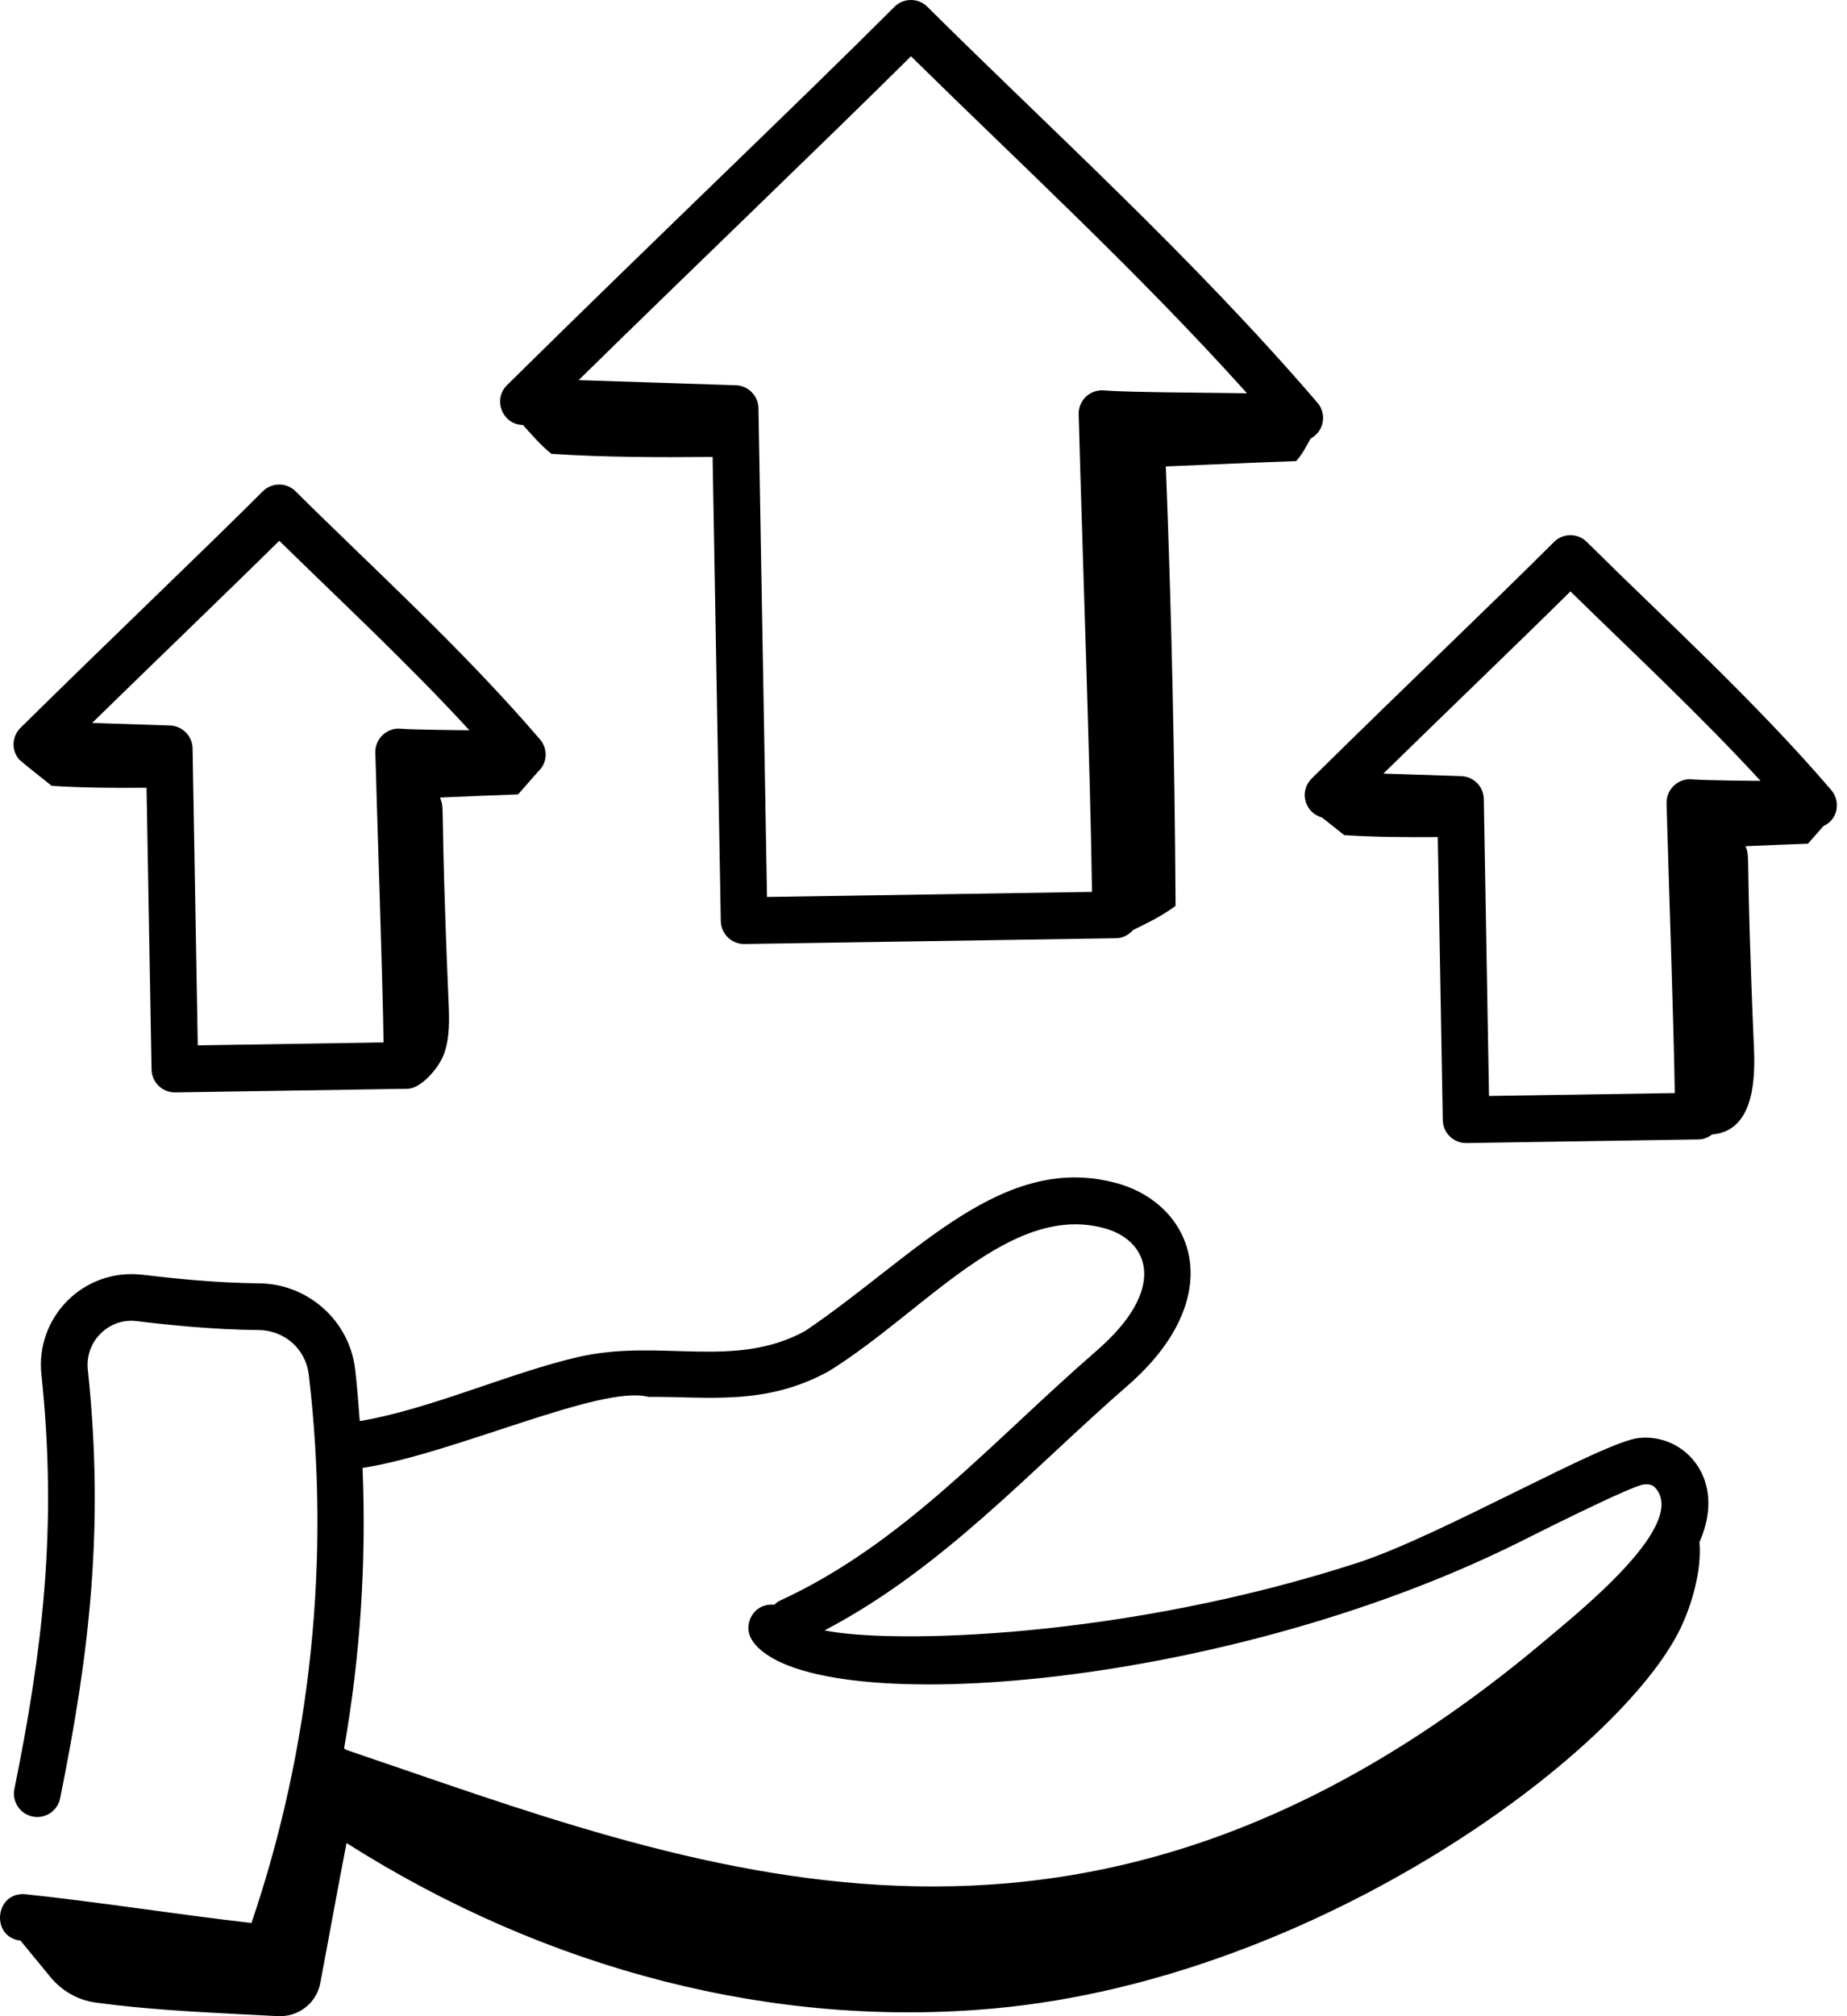
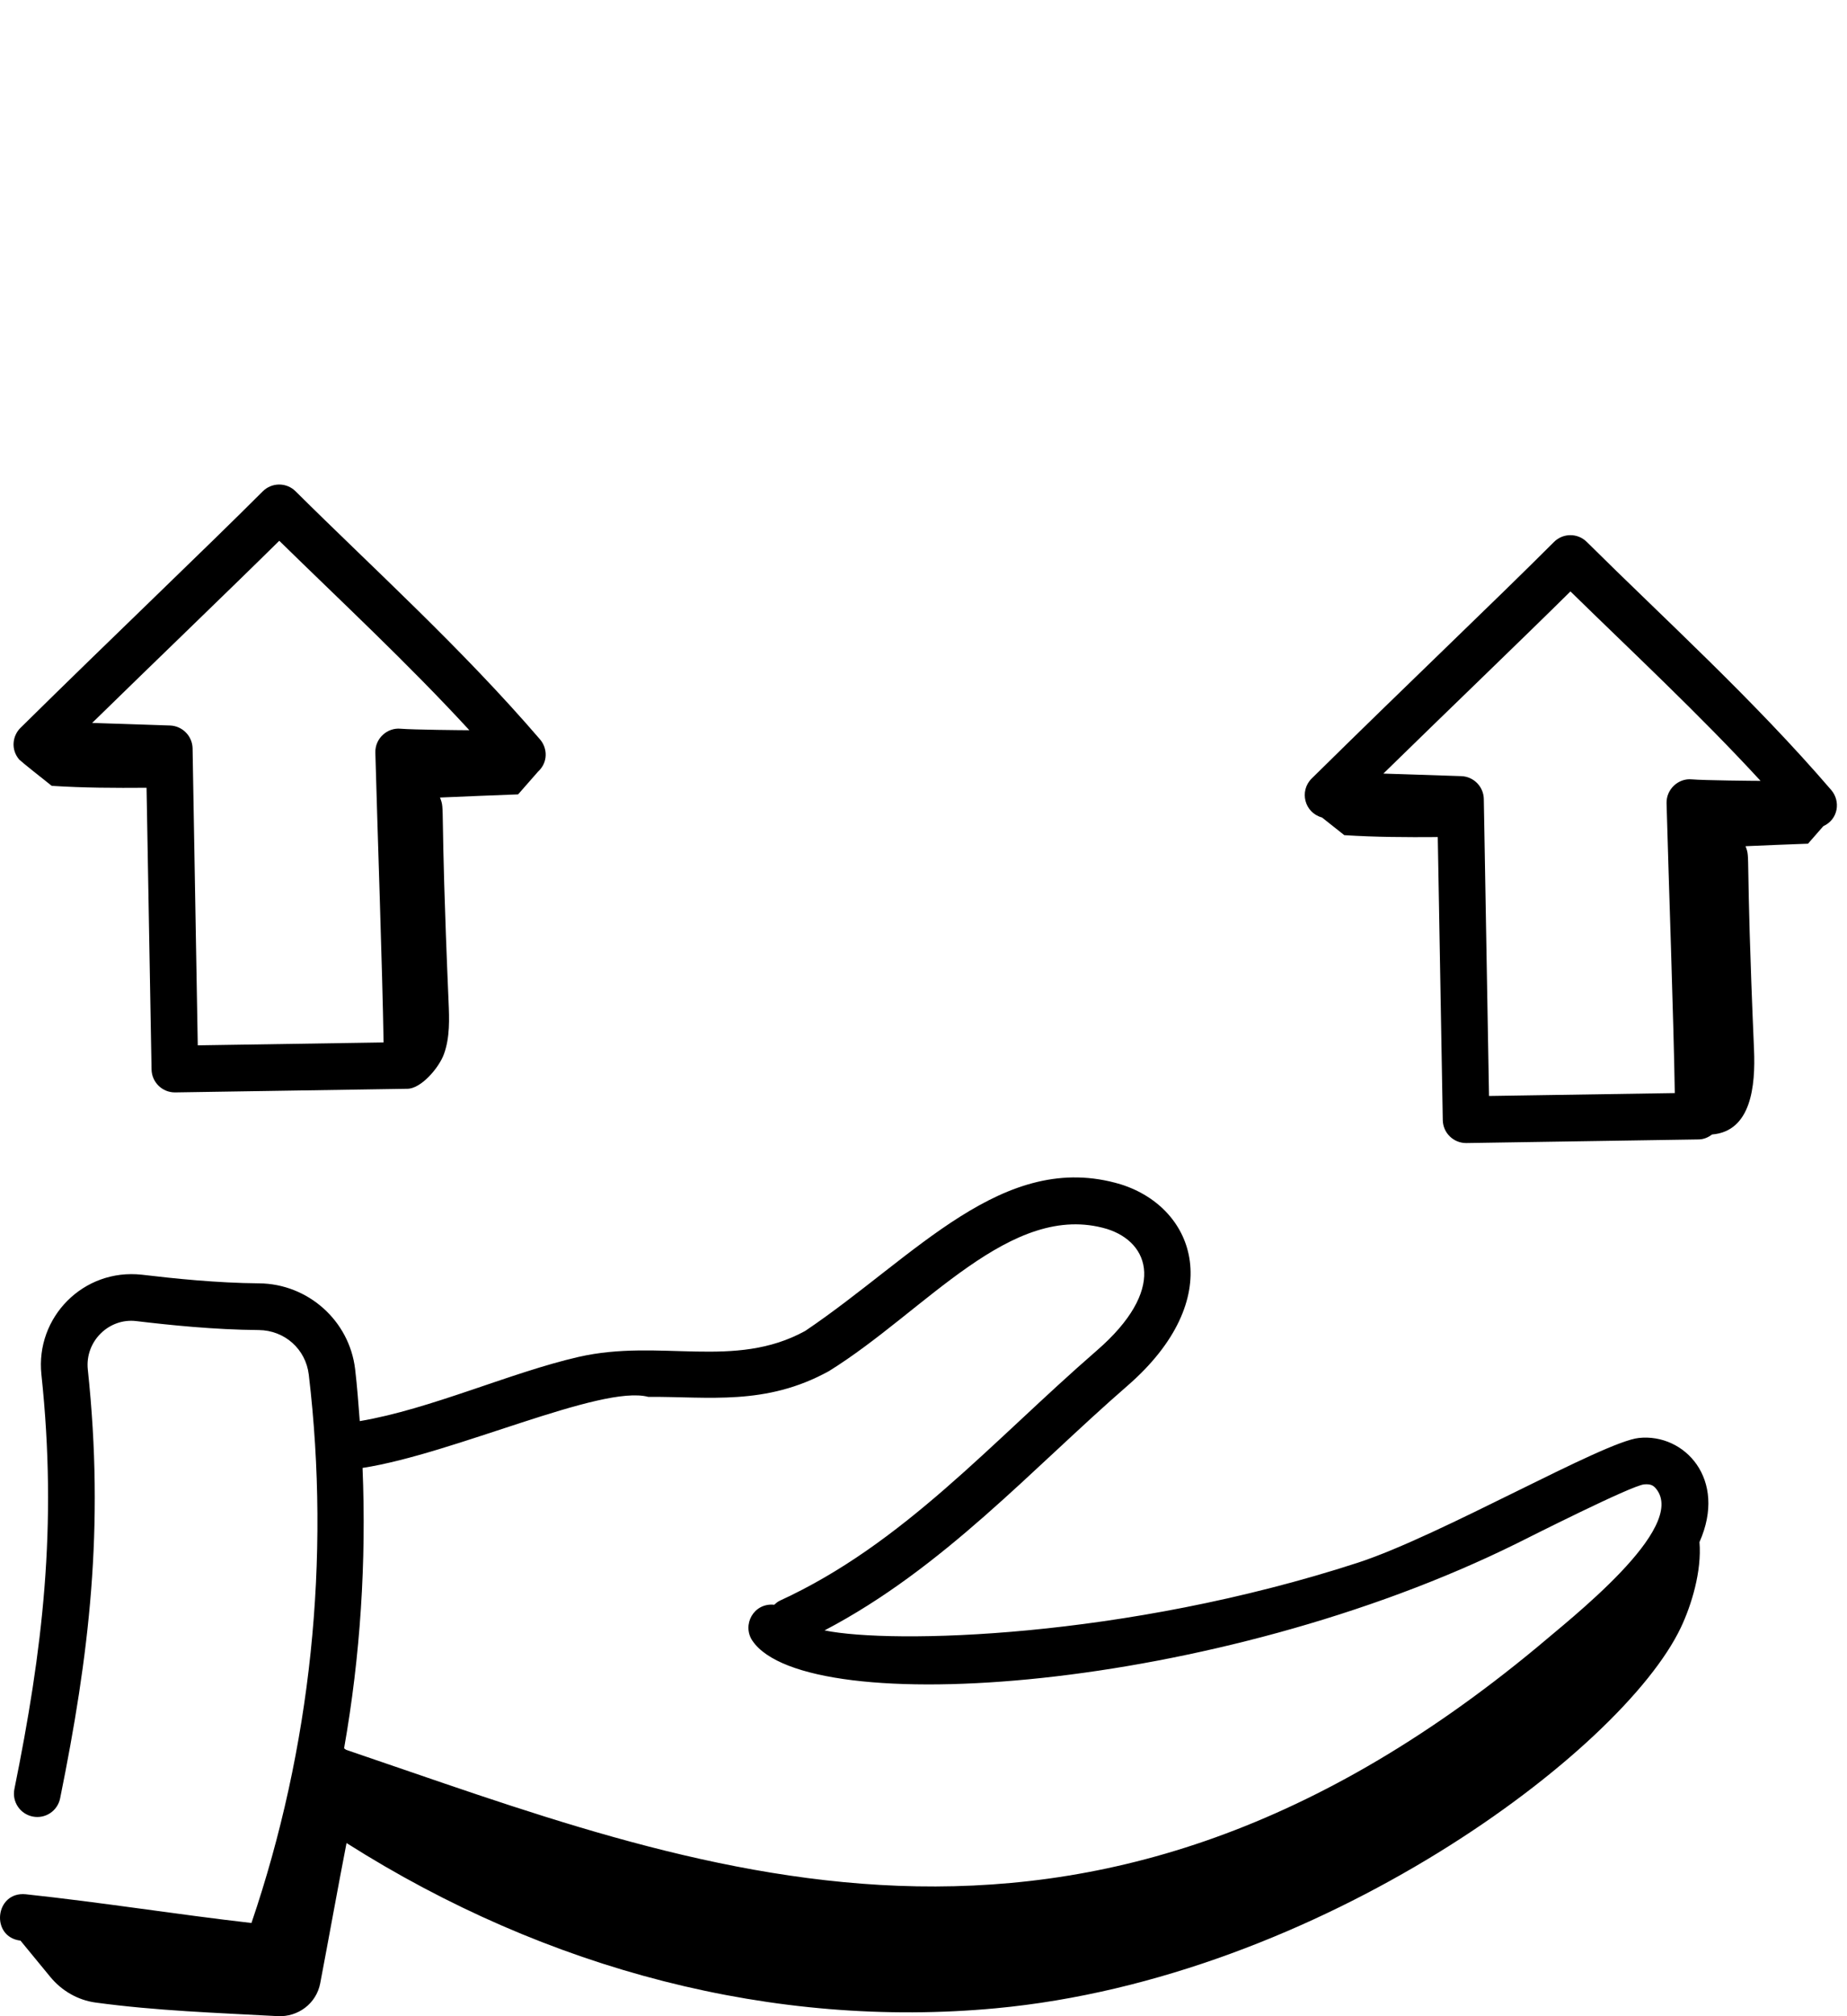
<svg xmlns="http://www.w3.org/2000/svg" width="55" height="60" viewBox="0 0 55 60" fill="none">
  <path d="M0.764 56.371C-0.153 56.283 -0.293 57.644 0.61 57.751L1.498 58.831C1.837 59.243 2.319 59.523 2.847 59.594C4.671 59.841 6.433 59.898 8.267 59.998C8.876 60.031 9.421 59.621 9.535 59.022C9.799 57.638 10.052 56.218 10.319 54.847C16.312 58.647 23.086 60.376 29.647 59.765C39.302 58.867 48.303 52.113 50.052 48.435C50.367 47.772 50.679 46.758 50.607 45.891C51.442 44.015 50.158 42.65 48.804 42.792C47.738 42.903 42.903 45.701 40.433 46.505C33.454 48.771 26.547 48.927 24.553 48.519C28.093 46.667 30.724 43.714 33.57 41.242C36.546 38.659 35.624 35.951 33.372 35.244C29.878 34.198 27.269 37.387 23.978 39.607C21.863 40.768 19.666 39.824 17.227 40.381C15.199 40.845 12.819 41.936 10.713 42.291C10.673 41.775 10.636 41.259 10.575 40.745C10.404 39.304 9.176 38.206 7.718 38.191C6.452 38.18 5.186 38.048 4.225 37.934C2.482 37.741 1.052 39.203 1.233 40.904C1.717 45.454 1.262 49.126 0.429 53.239C0.352 53.615 0.596 53.982 0.972 54.058C1.351 54.134 1.715 53.892 1.791 53.514C2.65 49.276 3.118 45.484 2.615 40.758C2.525 39.912 3.25 39.213 4.063 39.315C5.058 39.433 6.373 39.57 7.705 39.581C8.478 39.589 9.104 40.147 9.195 40.909C9.847 46.404 9.257 52.033 7.488 57.226C5.248 56.97 3.049 56.615 0.764 56.371ZM10.796 43.684C13.511 43.267 17.899 41.198 19.303 41.569C21.106 41.558 22.798 41.842 24.684 40.803C27.566 39.016 30.106 35.722 32.965 36.573C34.246 36.976 34.738 38.391 32.659 40.192C29.516 42.921 26.903 45.946 23.221 47.635C23.156 47.665 23.105 47.711 23.055 47.756C22.442 47.691 22.086 48.357 22.407 48.829C24.022 51.206 36.214 50.363 45.178 45.925C45.531 45.75 48.566 44.215 48.956 44.174C49.154 44.156 49.234 44.205 49.315 44.303C50.264 45.467 46.748 48.182 45.764 49.025C32.051 60.389 20.616 55.565 10.31 52.074C10.29 52.058 10.268 52.044 10.246 52.03C10.731 49.284 10.911 46.48 10.796 43.684Z" fill="black" />
-   <path d="M39.029 13.049C39.435 12.832 39.514 12.313 39.231 11.984C35.504 7.648 31.261 3.824 27.615 0.202C27.343 -0.068 26.904 -0.067 26.634 0.204C23.761 3.077 19.6 7.02 15.1 11.459C14.667 11.887 14.956 12.629 15.565 12.649L15.574 12.649C15.844 12.946 16.102 13.254 16.422 13.507C18.043 13.61 19.61 13.613 21.22 13.598C21.245 15.01 21.13 8.481 21.464 27.411C21.471 27.79 21.78 28.093 22.159 28.093H22.169L33.231 27.921C33.437 27.917 33.615 27.821 33.74 27.677C34.184 27.456 34.553 27.289 35.006 26.958C35.01 26.932 35.006 26.954 35.006 26.928C34.981 22.707 34.889 18.253 34.716 13.88C36.01 13.829 37.305 13.767 38.597 13.722C38.795 13.497 38.904 13.273 39.029 13.049ZM32.874 11.618C32.456 11.583 32.109 11.92 32.121 12.328C32.222 16.139 32.47 22.967 32.518 26.542L22.84 26.693C22.491 6.761 22.612 13.635 22.586 12.148C22.579 11.778 22.283 11.477 21.913 11.465L17.231 11.312C20.58 8.027 24.618 4.165 27.127 1.675C30.342 4.84 33.9 8.107 37.133 11.703C35.823 11.685 33.562 11.676 32.874 11.618Z" fill="black" />
  <path d="M16.081 22.004C13.74 19.281 11.097 16.9 8.803 14.622C8.532 14.351 8.093 14.352 7.822 14.624C6.085 16.362 3.41 18.9 0.61 21.66C0.368 21.9 0.317 22.307 0.574 22.606C0.73 22.73 0.435 22.511 1.54 23.386C2.494 23.447 3.42 23.45 4.364 23.443C4.366 23.54 4.522 32.381 4.513 31.826C4.52 32.205 4.829 32.509 5.208 32.509H5.218L12.136 32.401C12.541 32.394 13.069 31.781 13.219 31.371C13.4 30.874 13.38 30.328 13.357 29.799C13.095 23.679 13.258 24.145 13.102 23.734C13.877 23.703 14.653 23.666 15.428 23.64C15.625 23.415 15.822 23.191 16.019 22.966C16.325 22.688 16.306 22.266 16.081 22.004ZM11.93 21.686C11.535 21.647 11.166 21.972 11.177 22.396C11.231 24.427 11.39 28.944 11.422 31.022L5.889 31.108C5.888 31.011 5.724 21.688 5.735 22.273C5.728 21.903 5.432 21.603 5.062 21.59L2.744 21.514C4.494 19.802 6.862 17.529 8.316 16.093C10.122 17.863 12.135 19.73 13.977 21.731C13.797 21.731 12.296 21.717 11.93 21.686Z" fill="black" />
  <path d="M54.532 23.512C52.215 20.817 49.558 18.415 47.253 16.129C46.981 15.857 46.542 15.859 46.272 16.131C44.49 17.913 41.909 20.358 39.06 23.167C38.684 23.539 38.841 24.185 39.367 24.328C39.588 24.503 39.809 24.678 40.03 24.853C40.971 24.913 41.883 24.917 42.814 24.91C42.816 25.007 42.973 33.889 42.963 33.334C42.97 33.713 43.28 34.016 43.658 34.016H43.669L50.586 33.908C50.738 33.906 50.87 33.845 50.983 33.761C52.145 33.665 52.278 32.325 52.231 31.233C51.969 25.113 52.13 25.595 51.979 25.182C52.599 25.156 53.219 25.128 53.839 25.107C53.991 24.933 54.143 24.76 54.295 24.586C54.745 24.38 54.813 23.841 54.532 23.512ZM50.38 23.193C49.985 23.153 49.616 23.481 49.627 23.904C49.687 26.127 49.84 30.425 49.872 32.529L44.34 32.615C44.338 32.519 44.175 23.195 44.185 23.78C44.179 23.41 43.883 23.109 43.513 23.097L41.194 23.021C43.038 21.218 45.326 19.023 46.765 17.6C48.58 19.378 50.585 21.239 52.426 23.238C52.234 23.238 50.748 23.224 50.38 23.193Z" fill="black" />
</svg>